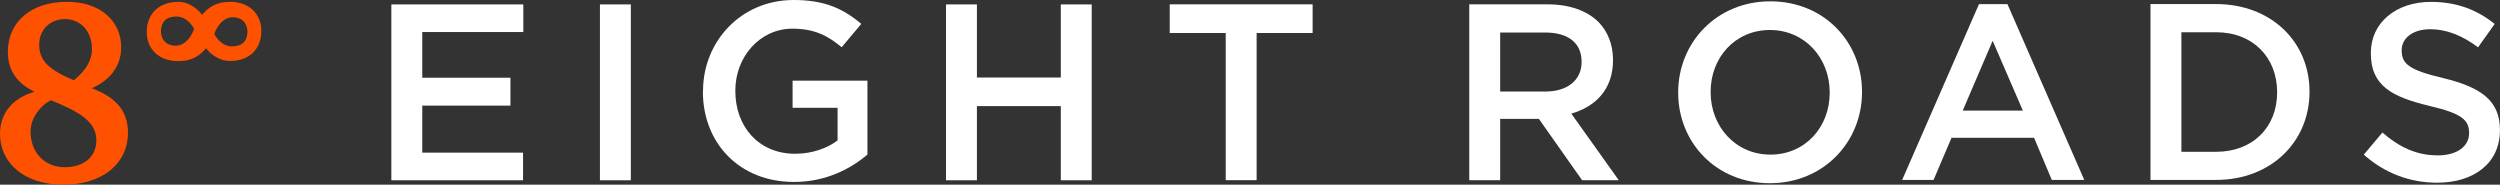
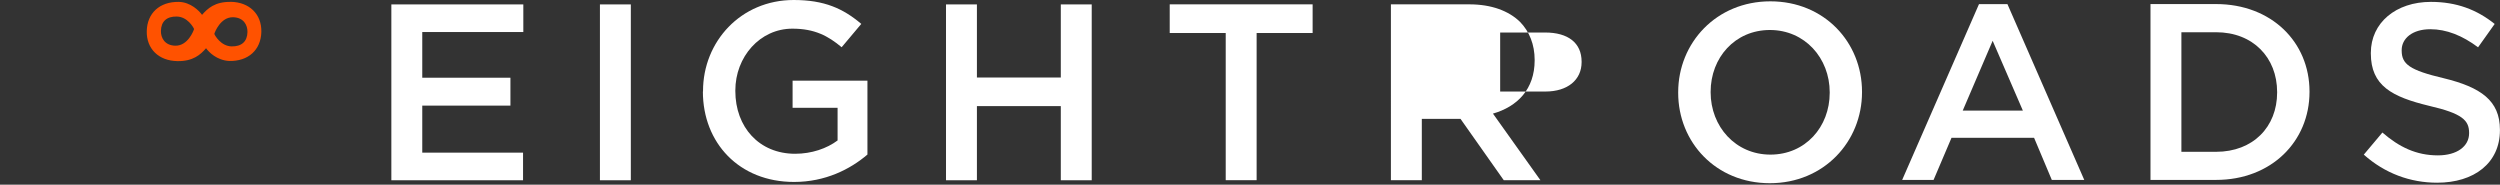
<svg xmlns="http://www.w3.org/2000/svg" id="Layer_2" data-name="Layer 2" viewBox="0 0 356.71 26.35">
  <rect x="0" y="0" width="356.71" height="26.35" fill="#333333" stroke="none" />
  <defs>
    <style>      .cls-1 {        fill: #fff;      }      .cls-2 {        fill: #ff5200;      }    </style>
  </defs>
  <g id="Layer_1-2" data-name="Layer 1">
    <g>
      <polygon class="cls-1" points="151.36 .63 151.36 11.06 139.39 11.06 139.39 .63 134.98 .63 134.98 25.72 139.39 25.72 139.39 15.14 151.36 15.14 151.36 25.72 155.77 25.72 155.77 .63 151.36 .63" />
      <polygon class="cls-1" points="55.84 .63 55.84 25.72 74.63 25.72 74.63 21.78 60.25 21.78 60.25 15.07 72.83 15.07 72.83 11.09 60.25 11.09 60.25 4.57 74.67 4.57 74.67 .63 55.84 .63" />
      <rect class="cls-1" x="85.6" y=".63" width="4.41" height="25.09" />
-       <path class="cls-2" d="M13.08,12.6c2.87-1.27,4.21-3.39,4.21-5.85,0-3.73-2.94-6.49-7.75-6.49C4.4.26,1.12,3.17,1.12,7.38c0,2.65,1.27,4.48,3.8,5.71-3.28.97-4.92,3.2-4.92,6.03,0,4.06,3.39,7.23,9.02,7.23s9.24-3.02,9.24-7.42c0-2.94-1.53-4.99-5.18-6.34M9.24,2.72c2.27,0,3.88,1.72,3.88,4.29,0,.63-.08,2.44-2.59,4.44-3.42-1.43-4.94-2.73-4.94-5.07,0-2.16,1.57-3.65,3.65-3.65M9.28,23.86c-3.02,0-4.92-2.2-4.92-5.07,0-2.13,1.57-3.61,2.19-4.05.25-.19.7-.44.7-.45,4.32,1.76,6.5,3.14,6.5,5.77,0,2.35-1.86,3.8-4.47,3.8" />
      <path class="cls-2" d="M32.92.27c-2.22-.04-3.29.92-4.09,1.85h0c-.39-.56-1.63-1.82-3.32-1.85-2.74-.04-4.51,1.61-4.57,4.16-.06,2.53,1.7,4.25,4.37,4.29,2.22.04,3.29-.91,4.09-1.84h0c.4.56,1.52,1.71,3.28,1.82,2.74.07,4.55-1.58,4.61-4.14.06-2.53-1.7-4.26-4.37-4.3M25.02,6.52c-1.54-.03-2.08-1.15-2.06-2.11.03-1.35.82-2.08,2.26-2.05,1.53.02,2.39,1.56,2.47,1.78-.07.26-.89,2.41-2.67,2.38M33.05,6.62c-1.53-.03-2.39-1.56-2.47-1.78.07-.26.89-2.41,2.67-2.38,1.54.03,2.08,1.15,2.06,2.11-.03,1.35-.82,2.07-2.26,2.05" />
      <path class="cls-1" d="M100.31,13.05v-.07c0-7.03,5.38-12.98,12.94-12.98,4.37,0,7.06,1.22,9.64,3.41l-2.8,3.33c-1.93-1.61-3.84-2.65-7.03-2.65-4.62,0-8.14,4.01-8.14,8.82v.07c0,5.16,3.4,8.96,8.53,8.96,2.36,0,4.52-.75,6.06-1.9v-4.66h-6.42v-3.87h10.68v10.54c-2.47,2.11-6.02,3.91-10.47,3.91-7.85,0-13.01-5.59-13.01-12.9" />
      <polygon class="cls-1" points="174.89 4.71 166.9 4.71 166.9 .62 187.29 .62 187.29 4.71 179.3 4.71 179.3 25.71 174.89 25.71 174.89 4.71" />
-       <path class="cls-1" d="M209.65.62h11.18c3.15,0,5.63.93,7.24,2.51,1.33,1.36,2.08,3.23,2.08,5.41v.07c0,4.12-2.47,6.6-5.95,7.6l6.77,9.5h-5.23l-6.17-8.75h-5.52v8.75h-4.41V.62ZM220.51,13.06c3.15,0,5.16-1.65,5.16-4.19v-.07c0-2.69-1.94-4.16-5.2-4.16h-6.42v8.42h6.45Z" />
+       <path class="cls-1" d="M209.65.62c3.15,0,5.63.93,7.24,2.51,1.33,1.36,2.08,3.23,2.08,5.41v.07c0,4.12-2.47,6.6-5.95,7.6l6.77,9.5h-5.23l-6.17-8.75h-5.52v8.75h-4.41V.62ZM220.51,13.06c3.15,0,5.16-1.65,5.16-4.19v-.07c0-2.69-1.94-4.16-5.2-4.16h-6.42v8.42h6.45Z" />
      <path class="cls-1" d="M239.45,13.24v-.07c0-7.06,5.45-12.98,13.15-12.98s13.08,5.84,13.08,12.9v.07c0,7.06-5.45,12.98-13.15,12.98s-13.08-5.84-13.08-12.9M261.07,13.24v-.07c0-4.88-3.55-8.89-8.53-8.89s-8.46,3.94-8.46,8.82v.07c0,4.88,3.55,8.89,8.53,8.89s8.46-3.94,8.46-8.82" />
      <path class="cls-1" d="M282.37.59h4.06l10.96,25.08h-4.63l-2.53-6.01h-11.78l-2.56,6.01h-4.48l10.96-25.08ZM288.63,15.78l-4.31-9.96-4.27,9.96h8.58Z" />
      <path class="cls-1" d="M306.84.58h9.36c7.88,0,13.33,5.41,13.33,12.47v.07c0,7.06-5.45,12.55-13.33,12.55h-9.36V.58ZM311.25,4.6v17.06h4.95c5.27,0,8.71-3.55,8.71-8.46v-.07c0-4.91-3.44-8.53-8.71-8.53h-4.95Z" />
      <path class="cls-1" d="M337.28,22.06l2.65-3.15c2.4,2.08,4.84,3.26,7.92,3.26,2.72,0,4.45-1.29,4.45-3.15v-.07c0-1.79-1-2.76-5.67-3.84-5.34-1.29-8.35-2.87-8.35-7.49v-.07c0-4.3,3.58-7.28,8.57-7.28,3.66,0,6.56,1.11,9.1,3.15l-2.37,3.33c-2.26-1.69-4.52-2.58-6.81-2.58-2.58,0-4.09,1.33-4.09,2.98v.07c0,1.94,1.15,2.8,5.99,3.94,5.3,1.29,8.03,3.19,8.03,7.35v.07c0,4.69-3.69,7.49-8.96,7.49-3.84,0-7.46-1.33-10.47-4.01" />
    </g>
  </g>
</svg>